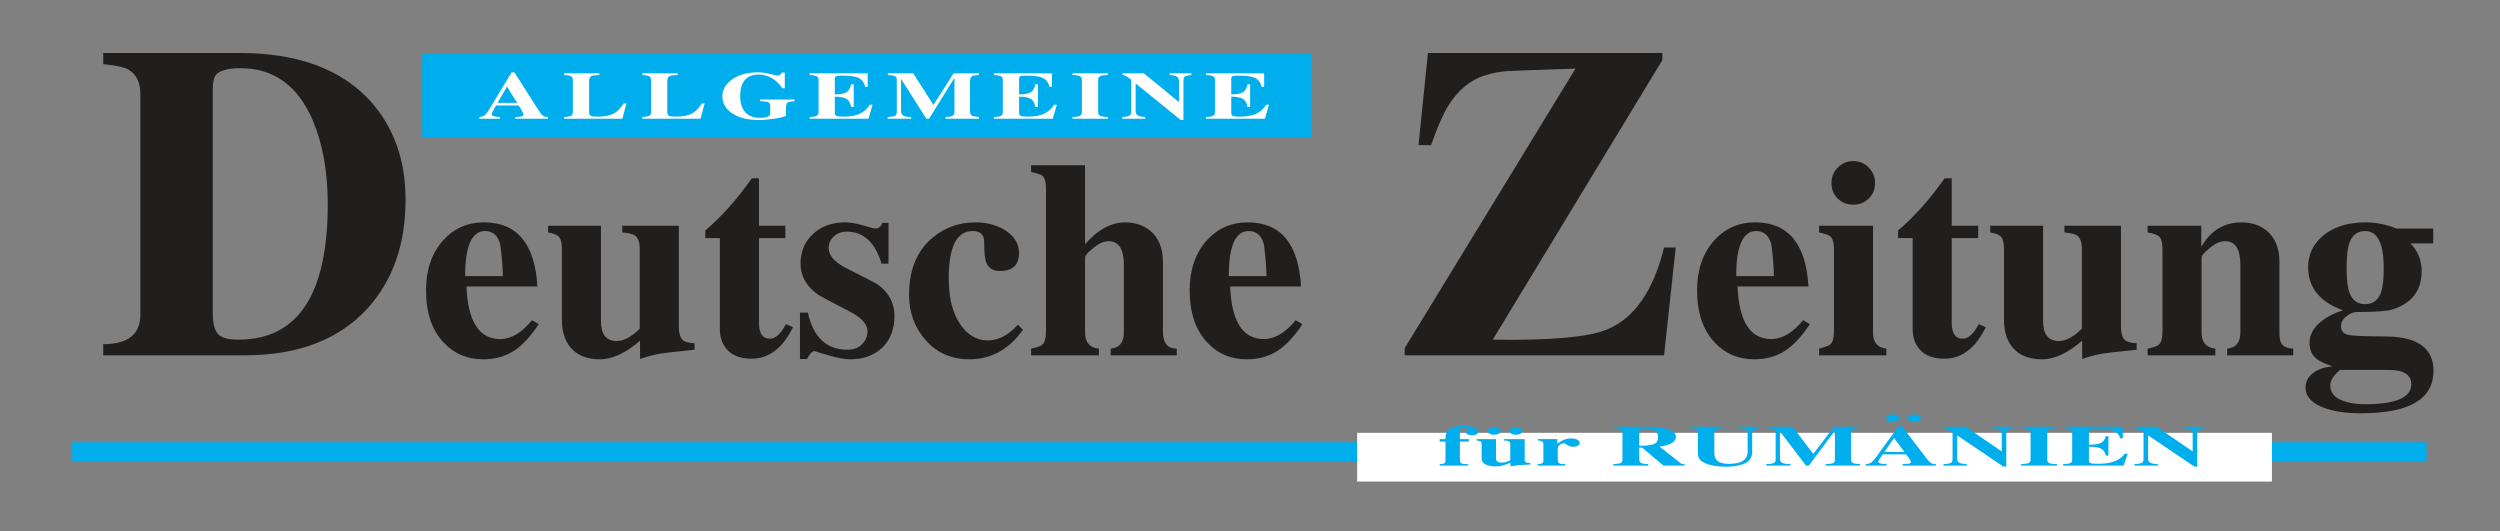
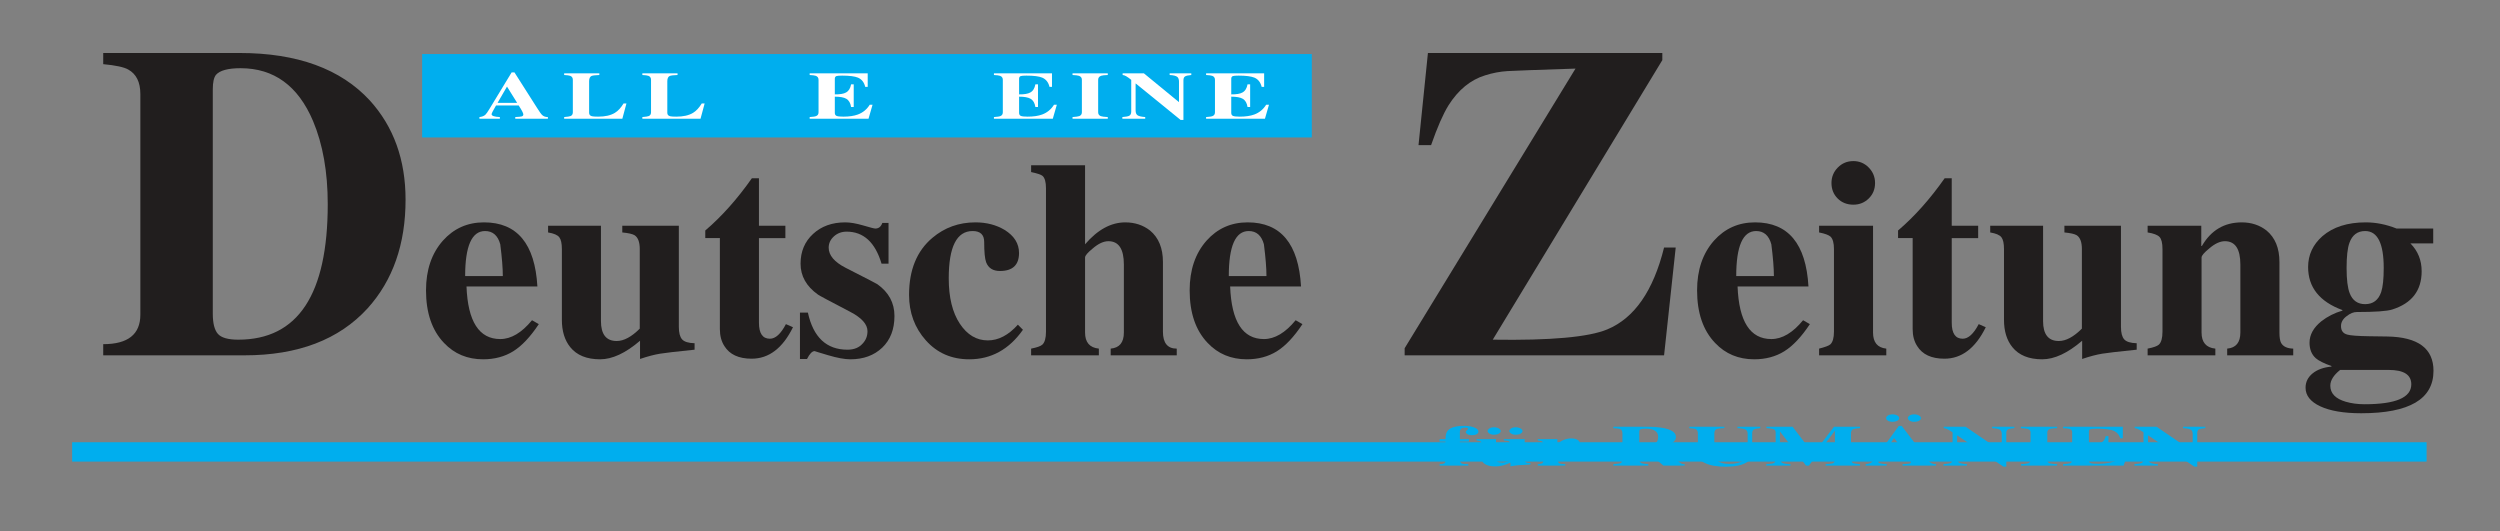
<svg xmlns="http://www.w3.org/2000/svg" version="1.1" width="400" height="85" id="svg77460" xml:space="preserve">
  <rect width="100%" height="100%" fill="#808080" stroke="none" />
  <defs id="defs77464" />
  <g transform="matrix(1.25,0,0,-1.25,0,85)" id="g77468">
    <g transform="matrix(0.551,0,0,0.551,-3.623,-389.041)" id="g79632">
      <path d="m 30.555,746.929 0,2.594 c 5.746,0 8.625,2.285 8.625,6.859 l 0,51.234 c 0,2.77 -0.942,4.672 -2.813,5.703 -0.969,0.559 -2.91,0.977 -5.812,1.25 l 0,2.594 31.687,0 c 13.371,0 23.453,-3.676 30.235,-11.015 5.539,-6.094 8.312,-13.786 8.312,-23.063 0,-10.324 -2.945,-18.742 -8.828,-25.25 -6.649,-7.273 -16.176,-10.906 -28.578,-10.906 l -32.828,0 z m 25.453,61.828 0,-52.172 c 0,-2.211 0.394,-3.769 1.187,-4.672 0.801,-0.898 2.379,-1.344 4.735,-1.344 13.851,0 20.781,10.493 20.781,31.485 0,7.476 -1.145,13.922 -3.422,19.328 -3.469,8.164 -9.082,12.25 -16.828,12.25 -2.918,0 -4.824,-0.52 -5.719,-1.547 -0.492,-0.625 -0.734,-1.738 -0.734,-3.328 z" id="path77472" style="fill:#211e1e;fill-opacity:1;fill-rule:nonzero;stroke:none" />
      <path d="m 114.633,765.351 8.75,0 c 0,1.82 -0.199,4.281 -0.594,7.375 -0.562,2.05 -1.742,3.078 -3.531,3.078 -3.086,0 -4.625,-3.488 -4.625,-10.453 z m 15.531,-10.266 1.578,-0.906 c -1.961,-2.961 -3.945,-5.067 -5.953,-6.313 -2,-1.238 -4.332,-1.859 -6.984,-1.859 -3.657,0 -6.684,1.266 -9.078,3.797 -2.793,2.914 -4.188,6.988 -4.188,12.219 0,4.738 1.305,8.586 3.922,11.546 2.527,2.832 5.711,4.25 9.547,4.25 7.695,0 11.832,-4.964 12.406,-14.89 l -16.469,0 c 0.309,-8.149 2.926,-12.219 7.844,-12.219 2.52,0 4.977,1.457 7.375,4.375 z" id="path77474" style="fill:#211e1e;fill-opacity:1;fill-rule:nonzero;stroke:none" />
      <path d="m 167.93,749.741 0,-1.5 c -4.274,-0.437 -6.93,-0.746 -7.969,-0.922 -1.356,-0.218 -2.926,-0.628 -4.703,-1.234 l 0,4.234 c -3.356,-2.875 -6.449,-4.312 -9.281,-4.312 -3.094,0 -5.403,0.937 -6.922,2.812 -1.305,1.614 -1.953,3.727 -1.953,6.344 l 0,16.453 c 0,1.301 -0.2,2.211 -0.594,2.735 -0.399,0.527 -1.27,0.906 -2.61,1.125 l 0,1.562 12.282,0 0,-22.14 c 0,-3.094 1.218,-4.641 3.656,-4.641 1.652,0 3.441,0.957 5.359,2.875 l 0,18.484 c 0,1.614 -0.398,2.68 -1.187,3.203 -0.481,0.301 -1.442,0.52 -2.875,0.657 l 0,1.562 13.14,0 0,-23.515 c 0,-1.344 0.25,-2.305 0.75,-2.875 0.497,-0.563 1.469,-0.868 2.907,-0.907 z" id="path77476" style="fill:#211e1e;fill-opacity:1;fill-rule:nonzero;stroke:none" />
      <path d="m 189.023,777.038 0,-2.875 -6.14,0 0,-19.656 c 0,-2.481 0.847,-3.719 2.547,-3.719 1.3,0 2.539,1.129 3.718,3.391 l 1.641,-0.719 c -2.398,-4.875 -5.601,-7.312 -9.609,-7.312 -3,0 -5.114,0.976 -6.328,2.937 -0.7,1.082 -1.047,2.391 -1.047,3.922 l 0,21.156 -3.391,0 0,1.766 c 3.82,3.258 7.43,7.305 10.828,12.14 l 1.641,0 0,-11.031 6.14,0 z" id="path77478" style="fill:#211e1e;fill-opacity:1;fill-rule:nonzero;stroke:none" />
      <path d="m 212.988,768.226 -1.625,0 c -1.48,4.957 -4.183,7.437 -8.109,7.437 -1.168,0 -2.16,-0.371 -2.969,-1.109 -0.805,-0.742 -1.203,-1.613 -1.203,-2.61 0,-1.781 1.328,-3.351 3.984,-4.703 4.872,-2.48 7.313,-3.742 7.313,-3.781 2.652,-1.875 3.984,-4.34 3.984,-7.391 0,-3.093 -0.949,-5.55 -2.843,-7.359 -1.899,-1.801 -4.368,-2.703 -7.407,-2.703 -1.312,0 -3.039,0.32 -5.172,0.953 -2.125,0.633 -3.168,0.953 -3.125,0.953 -0.562,0 -1.152,-0.613 -1.765,-1.828 l -1.641,0 0,10.766 1.844,0 c 1.258,-5.742 4.328,-8.61 9.203,-8.61 1.52,0 2.695,0.477 3.531,1.438 0.739,0.777 1.11,1.734 1.11,2.859 0,1.613 -1.352,3.117 -4.047,4.516 -4.75,2.476 -7.239,3.805 -7.453,3.984 -2.7,1.914 -4.047,4.313 -4.047,7.188 0,2.82 0.969,5.125 2.906,6.906 1.934,1.789 4.426,2.687 7.469,2.687 1.176,0 2.57,-0.242 4.187,-0.718 1.614,-0.481 2.551,-0.719 2.813,-0.719 0.777,0 1.32,0.437 1.625,1.312 l 1.437,0 0,-9.468 z" id="path77480" style="fill:#211e1e;fill-opacity:1;fill-rule:nonzero;stroke:none" />
      <path d="m 243.035,754.054 1.172,-1.188 c -3.219,-4.574 -7.379,-6.859 -12.469,-6.859 -4.093,0 -7.449,1.457 -10.062,4.375 -2.617,2.926 -3.922,6.457 -3.922,10.594 0,5.789 1.805,10.207 5.422,13.25 2.832,2.394 6.164,3.593 10,3.593 2.57,0 4.836,-0.589 6.797,-1.765 2.215,-1.387 3.328,-3.168 3.328,-5.344 0,-2.793 -1.481,-4.187 -4.438,-4.187 -1.617,0 -2.683,0.675 -3.203,2.031 -0.305,0.82 -0.453,2.39 -0.453,4.703 0,1.695 -0.898,2.547 -2.687,2.547 -3.7,0 -5.547,-3.664 -5.547,-10.985 0,-4.437 0.859,-7.957 2.578,-10.546 1.715,-2.586 3.883,-3.875 6.5,-3.875 2.476,0 4.804,1.218 6.984,3.656 z" id="path77482" style="fill:#211e1e;fill-opacity:1;fill-rule:nonzero;stroke:none" />
      <path d="m 279.938,748.491 0,-1.562 -15.344,0 0,1.562 c 2.039,0.176 3.062,1.422 3.062,3.735 l 0,15.797 c 0,3.613 -1.199,5.421 -3.594,5.421 -1.124,0 -2.347,-0.57 -3.656,-1.703 -1.179,-0.961 -1.765,-1.652 -1.765,-2.078 l 0,-17.437 c 0,-2.274 1.066,-3.52 3.203,-3.735 l 0,-1.562 -15.735,0 0,1.562 c 1.34,0.258 2.211,0.567 2.61,0.922 0.558,0.52 0.843,1.52 0.843,3 l 0,33.313 c 0,1.433 -0.261,2.394 -0.781,2.875 -0.343,0.3 -1.238,0.601 -2.672,0.906 l 0,1.578 12.532,0 0,-18.359 c 2.914,3.394 6.031,5.093 9.343,5.093 2.215,0 4.133,-0.632 5.75,-1.89 1.996,-1.656 3,-4.098 3,-7.313 l 0,-16.203 c 0,-2.617 1.067,-3.922 3.204,-3.922 z" id="path77484" style="fill:#211e1e;fill-opacity:1;fill-rule:nonzero;stroke:none" />
      <path d="m 292.031,765.351 8.75,0 c 0,1.82 -0.199,4.281 -0.593,7.375 -0.563,2.05 -1.743,3.078 -3.532,3.078 -3.086,0 -4.625,-3.488 -4.625,-10.453 z m 15.531,-10.266 1.579,-0.906 c -1.961,-2.961 -3.946,-5.067 -5.953,-6.313 -2,-1.238 -4.333,-1.859 -6.985,-1.859 -3.656,0 -6.683,1.266 -9.078,3.797 -2.793,2.914 -4.187,6.988 -4.187,12.219 0,4.738 1.304,8.586 3.921,11.546 2.528,2.832 5.711,4.25 9.547,4.25 7.696,0 11.832,-4.964 12.406,-14.89 l -16.468,0 c 0.308,-8.149 2.926,-12.219 7.844,-12.219 2.519,0 4.976,1.457 7.374,4.375 z" id="path77486" style="fill:#211e1e;fill-opacity:1;fill-rule:nonzero;stroke:none" />
      <path d="m 395.852,771.976 -2.704,-25.047 -60.265,0 0,1.656 39.687,64.953 c -8.793,-0.281 -14.058,-0.476 -15.797,-0.578 -1.73,-0.105 -3.461,-0.434 -5.187,-0.984 -3.398,-1.043 -6.238,-3.367 -8.516,-6.969 -1.25,-2.012 -2.601,-5.098 -4.047,-9.25 l -2.921,0 2.187,21.406 54.453,0 0,-1.656 -39.39,-64.938 c 13.433,-0.21 22.304,0.586 26.609,2.391 6.301,2.621 10.695,8.961 13.187,19.016 l 2.704,0 z" id="path77488" style="fill:#211e1e;fill-opacity:1;fill-rule:nonzero;stroke:none" />
      <path d="m 409.91,765.351 8.75,0 c 0,1.82 -0.199,4.281 -0.594,7.375 -0.562,2.05 -1.742,3.078 -3.531,3.078 -3.086,0 -4.625,-3.488 -4.625,-10.453 z m 15.531,-10.266 1.579,-0.906 c -1.961,-2.961 -3.946,-5.067 -5.954,-6.313 -2,-1.238 -4.332,-1.859 -6.984,-1.859 -3.656,0 -6.684,1.266 -9.078,3.797 -2.793,2.914 -4.188,6.988 -4.188,12.219 0,4.738 1.305,8.586 3.922,11.546 2.528,2.832 5.711,4.25 9.547,4.25 7.695,0 11.832,-4.964 12.406,-14.89 l -16.468,0 c 0.308,-8.149 2.925,-12.219 7.843,-12.219 2.52,0 4.977,1.457 7.375,4.375 z" id="path77490" style="fill:#211e1e;fill-opacity:1;fill-rule:nonzero;stroke:none" />
      <path d="m 444.77,748.491 0,-1.562 -15.61,0 0,1.562 c 1.395,0.352 2.266,0.68 2.61,0.985 0.558,0.519 0.843,1.5 0.843,2.937 l 0,19.203 c 0,1.395 -0.261,2.352 -0.781,2.875 -0.437,0.395 -1.332,0.723 -2.672,0.985 l 0,1.562 12.531,0 0,-24.812 c 0,-2.274 1.024,-3.52 3.079,-3.735 z m -12.735,38.469 c 0,1.395 0.488,2.594 1.469,3.594 0.976,0.996 2.187,1.5 3.625,1.5 1.394,0 2.582,-0.504 3.562,-1.5 0.977,-1 1.469,-2.199 1.469,-3.594 0,-1.437 -0.492,-2.637 -1.469,-3.594 -0.98,-0.961 -2.168,-1.437 -3.562,-1.437 -1.481,0 -2.699,0.476 -3.656,1.437 -0.961,0.957 -1.438,2.157 -1.438,3.594 z" id="path77492" style="fill:#211e1e;fill-opacity:1;fill-rule:nonzero;stroke:none" />
      <path d="m 466.113,777.038 0,-2.875 -6.14,0 0,-19.656 c 0,-2.481 0.847,-3.719 2.547,-3.719 1.3,0 2.539,1.129 3.718,3.391 l 1.641,-0.719 c -2.399,-4.875 -5.602,-7.312 -9.609,-7.312 -3,0 -5.114,0.976 -6.329,2.937 -0.699,1.082 -1.046,2.391 -1.046,3.922 l 0,21.156 -3.391,0 0,1.766 c 3.82,3.258 7.43,7.305 10.828,12.14 l 1.641,0 0,-11.031 6.14,0 z" id="path77494" style="fill:#211e1e;fill-opacity:1;fill-rule:nonzero;stroke:none" />
      <path d="m 502.941,749.741 0,-1.5 c -4.273,-0.437 -6.929,-0.746 -7.968,-0.922 -1.356,-0.218 -2.926,-0.628 -4.703,-1.234 l 0,4.234 c -3.356,-2.875 -6.45,-4.312 -9.282,-4.312 -3.093,0 -5.402,0.937 -6.922,2.812 -1.304,1.614 -1.953,3.727 -1.953,6.344 l 0,16.453 c 0,1.301 -0.199,2.211 -0.593,2.735 -0.399,0.527 -1.27,0.906 -2.61,1.125 l 0,1.562 12.281,0 0,-22.14 c 0,-3.094 1.219,-4.641 3.657,-4.641 1.652,0 3.441,0.957 5.359,2.875 l 0,18.484 c 0,1.614 -0.398,2.68 -1.187,3.203 -0.481,0.301 -1.442,0.52 -2.875,0.657 l 0,1.562 13.14,0 0,-23.515 c 0,-1.344 0.25,-2.305 0.75,-2.875 0.496,-0.563 1.469,-0.868 2.906,-0.907 z" id="path77496" style="fill:#211e1e;fill-opacity:1;fill-rule:nonzero;stroke:none" />
      <path d="m 539.305,748.491 0,-1.562 -15.344,0 0,1.562 c 2.039,0.176 3.062,1.422 3.062,3.735 l 0,15.797 c 0,3.613 -1.199,5.421 -3.593,5.421 -1.125,0 -2.348,-0.57 -3.657,-1.703 -1.179,-0.961 -1.765,-1.652 -1.765,-2.078 l 0,-17.437 c 0,-2.274 1.066,-3.52 3.203,-3.735 l 0,-1.562 -15.734,0 0,1.562 c 1.339,0.258 2.211,0.567 2.609,0.922 0.559,0.52 0.844,1.52 0.844,3 l 0,19.203 c 0,1.395 -0.231,2.332 -0.688,2.813 -0.449,0.476 -1.371,0.828 -2.765,1.047 l 0,1.562 12.468,0 0,-4.703 0.141,0 c 2.121,3.652 5.211,5.484 9.266,5.484 2.214,0 4.132,-0.632 5.75,-1.89 1.996,-1.656 3,-4.098 3,-7.313 l 0,-16.39 c 0,-1.137 0.128,-1.946 0.39,-2.422 0.477,-0.836 1.414,-1.274 2.813,-1.313 z" id="path77498" style="fill:#211e1e;fill-opacity:1;fill-rule:nonzero;stroke:none" />
      <path d="m 571.824,772.929 -5.297,0 c 1.739,-1.75 2.61,-3.91 2.61,-6.469 0,-4.492 -2.289,-7.457 -6.86,-8.891 -1.218,-0.386 -3.961,-0.578 -8.218,-0.578 -0.743,0 -1.508,-0.308 -2.297,-0.922 -0.907,-0.656 -1.36,-1.441 -1.36,-2.343 0,-1.055 0.477,-1.711 1.438,-1.969 0.695,-0.219 2.394,-0.352 5.094,-0.391 l 4.234,-0.062 c 7.144,-0.125 10.719,-2.785 10.719,-7.969 0,-6.57 -5.598,-9.859 -16.782,-9.859 -4.054,0 -7.226,0.539 -9.515,1.609 -2.281,1.063 -3.422,2.508 -3.422,4.328 0,1.313 0.539,2.418 1.625,3.313 1.09,0.886 2.555,1.418 4.391,1.593 l 0,0.125 c -1.75,0.618 -2.973,1.227 -3.657,1.829 -0.961,0.871 -1.437,2.07 -1.437,3.593 0,1.832 0.91,3.489 2.734,4.969 1.434,1.121 3.071,1.953 4.906,2.484 l 0,0.125 c -5.312,1.957 -7.968,5.29 -7.968,10 0,2.821 1.109,5.211 3.328,7.172 2.476,2.133 5.832,3.203 10.062,3.203 2.383,0 4.774,-0.48 7.172,-1.437 l 8.5,0 0,-3.453 z m -10.328,-29.391 -11.297,0 c -1.523,-1.215 -2.281,-2.437 -2.281,-3.656 0,-1.789 1.195,-3.035 3.594,-3.734 1.3,-0.383 2.758,-0.579 4.375,-0.579 7.226,0 10.843,1.543 10.843,4.625 0,2.231 -1.746,3.344 -5.234,3.344 z m -9.797,23.703 c 0,-2.699 0.239,-4.66 0.719,-5.875 0.652,-1.699 1.852,-2.547 3.594,-2.547 1.832,0 3.07,0.93 3.718,2.797 0.395,1.176 0.594,3.051 0.594,5.625 0,5.707 -1.441,8.563 -4.312,8.563 -1.782,0 -3.004,-0.918 -3.657,-2.75 -0.437,-1.219 -0.656,-3.16 -0.656,-5.813 z" id="path77500" style="fill:#211e1e;fill-opacity:1;fill-rule:nonzero;stroke:none" />
      <path d="m 23.332,724.492 546.953,0" id="path77606" style="fill:none;stroke:#00aeee;stroke-width:4.496;stroke-linecap:butt;stroke-linejoin:miter;stroke-miterlimit:10;stroke-opacity:1;stroke-dasharray:none" />
-       <path d="m 322.234,728.546 211.734,0 0,-10.555 -211.734,0 0,10.555 z" id="path77610" style="fill:#ffffff;fill-opacity:1;fill-rule:evenodd;stroke:#ffffff;stroke-width:0.763;stroke-linecap:butt;stroke-linejoin:miter;stroke-miterlimit:1000;stroke-opacity:1;stroke-dasharray:none" />
      <path d="m 341.008,721.312 0,0.328 c 0.488,0.027 0.816,0.082 0.984,0.156 0.246,0.102 0.375,0.316 0.375,0.641 l 0,4.453 -1.359,0 0,0.578 1.359,0 c 0,0.945 0.188,1.617 0.563,2.016 0.632,0.707 1.906,1.062 3.812,1.062 0.832,0 1.563,-0.113 2.188,-0.328 0.726,-0.25 1.093,-0.59 1.093,-1.016 0,-0.242 -0.144,-0.441 -0.421,-0.593 -0.274,-0.157 -0.637,-0.235 -1.094,-0.235 -0.449,0 -0.817,0.086 -1.094,0.266 -0.219,0.133 -0.328,0.285 -0.328,0.453 0,0.133 0.086,0.285 0.266,0.453 0.175,0.164 0.265,0.273 0.265,0.328 0,0.164 -0.242,0.25 -0.719,0.25 -0.793,0 -1.187,-0.348 -1.187,-1.031 l 0,-1.625 2.094,0 0,-0.578 -2.094,0 0,-4.203 c 0,-0.45 0.133,-0.743 0.406,-0.875 0.227,-0.106 0.75,-0.164 1.563,-0.172 l 0,-0.328 -6.672,0 z" id="path77612" style="fill:#00aeee;fill-opacity:1;fill-rule:nonzero;stroke:none" />
      <path d="m 362.109,721.89 0,-0.313 c -1.562,-0.086 -2.539,-0.148 -2.921,-0.187 -0.5,-0.043 -1.083,-0.125 -1.735,-0.25 l 0,0.859 c -1.242,-0.586 -2.383,-0.875 -3.422,-0.875 -1.136,0 -1.988,0.192 -2.547,0.578 -0.48,0.321 -0.718,0.754 -0.718,1.297 l 0,3.36 c 0,0.269 -0.075,0.457 -0.219,0.562 -0.149,0.102 -0.465,0.18 -0.953,0.234 l 0,0.313 4.515,0 0,-4.531 c 0,-0.625 0.446,-0.938 1.344,-0.938 0.613,0 1.27,0.192 1.969,0.578 l 0,3.782 c 0,0.332 -0.145,0.55 -0.422,0.656 -0.18,0.058 -0.535,0.109 -1.062,0.14 l 0,0.313 4.828,0 0,-4.813 c 0,-0.273 0.093,-0.464 0.281,-0.578 0.183,-0.117 0.539,-0.179 1.062,-0.187 z m -9.953,7.469 c 0,0.195 0.133,0.39 0.406,0.578 0.27,0.183 0.641,0.281 1.11,0.281 0.414,0 0.773,-0.09 1.078,-0.266 0.301,-0.168 0.453,-0.371 0.453,-0.609 0,-0.242 -0.152,-0.445 -0.453,-0.609 -0.293,-0.168 -0.652,-0.25 -1.078,-0.25 -0.469,0 -0.856,0.101 -1.156,0.312 -0.243,0.176 -0.36,0.363 -0.36,0.563 z m 5.047,0 c 0,0.195 0.129,0.39 0.391,0.578 0.269,0.183 0.64,0.281 1.109,0.281 0.414,0 0.781,-0.09 1.094,-0.266 0.308,-0.168 0.469,-0.371 0.469,-0.609 0,-0.231 -0.153,-0.434 -0.454,-0.609 -0.292,-0.168 -0.664,-0.25 -1.109,-0.25 -0.469,0 -0.851,0.101 -1.141,0.312 -0.242,0.164 -0.359,0.352 -0.359,0.563 z" id="path77614" style="fill:#00aeee;fill-opacity:1;fill-rule:nonzero;stroke:none" />
      <path d="m 370.203,721.64 0,-0.328 -6.391,0 0,0.328 c 0.477,0.051 0.79,0.109 0.938,0.172 0.238,0.113 0.359,0.32 0.359,0.625 l 0,3.922 c 0,0.3 -0.132,0.507 -0.39,0.625 -0.157,0.07 -0.461,0.128 -0.907,0.171 l 0,0.313 4.547,0 0,-1.047 0.047,0 c 0.989,0.801 2.035,1.203 3.141,1.203 0.715,0 1.254,-0.133 1.609,-0.39 0.258,-0.2 0.391,-0.415 0.391,-0.641 0,-0.231 -0.106,-0.426 -0.313,-0.578 -0.273,-0.219 -0.683,-0.328 -1.234,-0.328 -0.512,0 -0.945,0.129 -1.297,0.39 -0.355,0.27 -0.637,0.407 -0.844,0.407 -0.273,0 -0.55,-0.09 -0.828,-0.266 -0.386,-0.242 -0.578,-0.574 -0.578,-1 l 0,-2.531 c 0,-0.407 0.109,-0.684 0.328,-0.828 0.227,-0.137 0.703,-0.211 1.422,-0.219 z" id="path77616" style="fill:#00aeee;fill-opacity:1;fill-rule:nonzero;stroke:none" />
      <path d="m 387.383,729.327 0,-3.406 c 1.664,0.008 2.797,0.133 3.39,0.375 0.665,0.277 1,0.836 1,1.672 0,1.277 -0.972,1.922 -2.906,1.922 -0.605,0 -1.008,-0.043 -1.203,-0.125 -0.125,-0.063 -0.223,-0.211 -0.281,-0.438 z m 10.547,-7.687 0,-0.328 -4.922,0 -4.985,4.187 -0.64,0 0,-2.625 c 0,-0.5 0.148,-0.824 0.453,-0.969 0.226,-0.105 0.781,-0.195 1.656,-0.265 l 0,-0.328 -8.125,0 0,0.328 c 0.895,0.058 1.457,0.148 1.688,0.265 0.277,0.133 0.422,0.457 0.422,0.969 l 0,5.906 c 0,0.52 -0.184,0.864 -0.547,1.032 -0.219,0.089 -0.742,0.16 -1.563,0.203 l 0,0.328 7.75,0 c 1.59,0 2.93,-0.113 4.016,-0.328 1.84,-0.387 2.765,-1.067 2.765,-2.031 0,-0.711 -0.472,-1.262 -1.406,-1.657 -0.512,-0.23 -1.304,-0.441 -2.375,-0.625 l 4.828,-3.797 c 0.207,-0.179 0.535,-0.265 0.985,-0.265 z" id="path77618" style="fill:#00aeee;fill-opacity:1;fill-rule:nonzero;stroke:none" />
      <path d="m 415.496,730.343 0,-0.328 c -0.719,-0.063 -1.207,-0.16 -1.453,-0.281 -0.281,-0.157 -0.422,-0.446 -0.422,-0.86 l 0,-4.265 c 0,-1.188 -0.449,-2.051 -1.344,-2.579 -1.093,-0.648 -2.679,-0.968 -4.75,-0.968 -2.093,0 -3.722,0.281 -4.875,0.843 -0.593,0.278 -1.004,0.563 -1.218,0.844 -0.293,0.371 -0.438,0.895 -0.438,1.563 l 0,4.468 c 0,0.52 -0.164,0.852 -0.484,1 -0.211,0.102 -0.707,0.18 -1.485,0.235 l 0,0.328 8.125,0 0,-0.328 c -0.918,-0.031 -1.507,-0.098 -1.765,-0.188 -0.375,-0.156 -0.563,-0.508 -0.563,-1.047 l 0,-4.468 c 0,-0.68 0.141,-1.207 0.422,-1.578 0.527,-0.68 1.539,-1.016 3.031,-1.016 2.852,0 4.282,0.961 4.282,2.891 l 0,4.078 c 0,0.457 -0.137,0.773 -0.407,0.953 -0.336,0.215 -0.988,0.344 -1.953,0.375 l 0,0.328 5.297,0 z" id="path77620" style="fill:#00aeee;fill-opacity:1;fill-rule:nonzero;stroke:none" />
      <path d="m 438.676,721.64 0,-0.328 -7.985,0 0,0.328 c 0.832,0.051 1.375,0.117 1.625,0.203 0.34,0.133 0.516,0.398 0.516,0.797 l 0,6.734 -0.047,0 -6,-8.062 -0.656,0 -6.016,7.875 -0.047,0 0,-6.219 c 0,-0.481 0.161,-0.817 0.485,-1 0.32,-0.18 0.972,-0.289 1.953,-0.328 l 0,-0.328 -5.625,0 0,0.328 c 0.926,0.051 1.519,0.144 1.781,0.281 0.27,0.133 0.406,0.398 0.406,0.797 l 0,6.344 c 0,0.339 -0.148,0.578 -0.437,0.703 -0.293,0.121 -0.863,0.207 -1.703,0.25 l 0,0.328 6.078,0 4.812,-6.313 4.813,6.313 6.047,0 0,-0.328 c -0.805,-0.043 -1.324,-0.114 -1.563,-0.203 -0.367,-0.168 -0.547,-0.512 -0.547,-1.032 l 0,-5.906 c 0,-0.5 0.149,-0.824 0.454,-0.969 0.226,-0.105 0.781,-0.195 1.656,-0.265 z" id="path77622" style="fill:#00aeee;fill-opacity:1;fill-rule:nonzero;stroke:none" />
      <path d="m 456.332,721.64 0,-0.328 -7.781,0 0,0.328 c 0.808,0.039 1.316,0.082 1.515,0.125 0.27,0.058 0.407,0.195 0.407,0.406 0,0.246 -0.371,0.836 -1.11,1.766 l -5.406,0 c -0.711,-1 -1.062,-1.575 -1.062,-1.719 0,-0.336 0.656,-0.527 1.968,-0.578 l 0,-0.328 -4.875,0 0,0.328 c 0.59,0.058 1.055,0.211 1.391,0.453 0.226,0.164 0.551,0.535 0.969,1.109 l 5.328,7.328 0.672,0 5.375,-7.031 c 0.589,-0.781 1.015,-1.273 1.265,-1.469 0.352,-0.261 0.801,-0.39 1.344,-0.39 z m -12.016,2.828 4.688,0 -2.422,3.25 -2.266,-3.25 z m 0.407,7.891 c 0,0.195 0.132,0.39 0.406,0.578 0.269,0.183 0.641,0.281 1.109,0.281 0.414,0 0.774,-0.09 1.078,-0.266 0.301,-0.168 0.454,-0.371 0.454,-0.609 0,-0.242 -0.153,-0.445 -0.454,-0.609 -0.293,-0.168 -0.652,-0.25 -1.078,-0.25 -0.468,0 -0.855,0.101 -1.156,0.312 -0.242,0.176 -0.359,0.363 -0.359,0.563 z m 5.047,0 c 0,0.195 0.128,0.39 0.39,0.578 0.27,0.183 0.641,0.281 1.11,0.281 0.414,0 0.781,-0.09 1.093,-0.266 0.309,-0.168 0.469,-0.371 0.469,-0.609 0,-0.231 -0.152,-0.434 -0.453,-0.609 -0.293,-0.168 -0.664,-0.25 -1.109,-0.25 -0.469,0 -0.852,0.101 -1.141,0.312 -0.242,0.164 -0.359,0.352 -0.359,0.563 z" id="path77624" style="fill:#00aeee;fill-opacity:1;fill-rule:nonzero;stroke:none" />
      <path d="m 458.055,721.312 0,0.328 c 0.808,0.058 1.347,0.144 1.609,0.25 0.332,0.133 0.5,0.41 0.5,0.828 l 0,6.328 c -0.93,0.645 -1.613,0.969 -2.047,0.969 l 0,0.328 5.078,0 8.344,-5.703 0.047,0 0,4.047 c 0,0.433 -0.133,0.75 -0.391,0.937 -0.312,0.215 -0.929,0.348 -1.843,0.391 l 0,0.328 5.171,0 0,-0.328 c -0.75,-0.063 -1.253,-0.164 -1.5,-0.297 -0.25,-0.137 -0.375,-0.399 -0.375,-0.781 l 0,-7.86 -0.671,0 -10.704,7.235 -0.046,0 0,-5.344 c 0,-0.469 0.156,-0.793 0.468,-0.969 0.309,-0.18 0.914,-0.301 1.813,-0.359 l 0,-0.328 -5.453,0 z" id="path77626" style="fill:#00aeee;fill-opacity:1;fill-rule:nonzero;stroke:none" />
      <path d="m 484.453,721.64 0,-0.328 -8.406,0 0,0.328 c 0.801,0.051 1.336,0.113 1.609,0.187 0.414,0.133 0.625,0.391 0.625,0.766 l 0,6.469 c 0,0.394 -0.238,0.656 -0.703,0.781 -0.273,0.082 -0.785,0.141 -1.531,0.172 l 0,0.328 8.406,0 0,-0.328 c -0.762,-0.024 -1.285,-0.074 -1.562,-0.156 -0.481,-0.137 -0.719,-0.403 -0.719,-0.797 l 0,-6.469 c 0,-0.387 0.219,-0.649 0.656,-0.781 0.27,-0.075 0.813,-0.133 1.625,-0.172 z" id="path77628" style="fill:#00aeee;fill-opacity:1;fill-rule:nonzero;stroke:none" />
      <path d="m 485.84,730.015 0,0.328 13.875,0 0,-2.688 -0.61,0 c -0.25,0.895 -0.832,1.504 -1.734,1.829 -0.773,0.269 -2.027,0.406 -3.766,0.406 -0.71,0 -1.167,-0.035 -1.375,-0.094 -0.261,-0.086 -0.39,-0.262 -0.39,-0.531 l 0,-3.11 c 1.238,0 2.129,0.125 2.672,0.375 0.644,0.289 1.054,0.832 1.234,1.625 l 0.625,0 0,-4.515 -0.625,0 c -0.148,0.801 -0.535,1.351 -1.156,1.656 -0.586,0.27 -1.504,0.406 -2.75,0.406 l 0,-3.234 c 0,-0.293 0.14,-0.492 0.422,-0.594 0.277,-0.094 0.816,-0.14 1.609,-0.14 1.395,0 2.555,0.14 3.484,0.421 1.196,0.371 2.141,1.02 2.829,1.938 l 0.671,0 -0.953,-2.781 -14.062,0 0,0.328 c 0.808,0.051 1.332,0.117 1.562,0.203 0.364,0.121 0.547,0.375 0.547,0.75 l 0,6.469 c 0,0.394 -0.215,0.656 -0.64,0.781 -0.262,0.082 -0.754,0.141 -1.469,0.172 z" id="path77630" style="fill:#00aeee;fill-opacity:1;fill-rule:nonzero;stroke:none" />
      <path d="m 502.414,721.312 0,0.328 c 0.809,0.058 1.348,0.144 1.609,0.25 0.332,0.133 0.5,0.41 0.5,0.828 l 0,6.328 c -0.929,0.645 -1.613,0.969 -2.046,0.969 l 0,0.328 5.078,0 8.343,-5.703 0.047,0 0,4.047 c 0,0.433 -0.133,0.75 -0.39,0.937 -0.313,0.215 -0.93,0.348 -1.844,0.391 l 0,0.328 5.172,0 0,-0.328 c -0.75,-0.063 -1.254,-0.164 -1.5,-0.297 -0.25,-0.137 -0.375,-0.399 -0.375,-0.781 l 0,-7.86 -0.672,0 -10.703,7.235 -0.047,0 0,-5.344 c 0,-0.469 0.156,-0.793 0.469,-0.969 0.308,-0.18 0.914,-0.301 1.812,-0.359 l 0,-0.328 -5.453,0 z" id="path77632" style="fill:#00aeee;fill-opacity:1;fill-rule:nonzero;stroke:none" />
      <path d="m 104.641,816.921 206.672,0 0,-19.375 -206.672,0 0,19.375 z" id="path77634" style="fill:#00aeee;fill-opacity:1;fill-rule:nonzero;stroke:none" />
      <path d="m 133.852,802.284 0,-0.39 -7.579,0 0,0.39 c 0.789,0.039 1.282,0.086 1.469,0.141 0.27,0.07 0.406,0.226 0.406,0.469 0,0.289 -0.363,0.984 -1.078,2.078 l -5.265,0 c -0.688,-1.18 -1.032,-1.852 -1.032,-2.016 0,-0.398 0.641,-0.621 1.922,-0.672 l 0,-0.39 -4.75,0 0,0.39 c 0.582,0.059 1.035,0.235 1.36,0.516 0.215,0.195 0.531,0.633 0.937,1.312 l 5.188,8.547 0.656,0 5.219,-8.203 c 0.57,-0.918 0.984,-1.492 1.234,-1.719 0.34,-0.312 0.781,-0.464 1.313,-0.453 z m -11.688,3.297 4.547,0 -2.359,3.781 -2.188,-3.781 z" id="path77636" style="fill:#ffffff;fill-opacity:1;fill-rule:nonzero;stroke:none" />
      <path d="m 152.102,805.441 -0.954,-3.547 -13.515,0 0,0.39 c 0.777,0.059 1.281,0.141 1.5,0.235 0.34,0.144 0.515,0.437 0.515,0.875 l 0,7.547 c 0,0.457 -0.207,0.765 -0.609,0.921 -0.25,0.09 -0.723,0.157 -1.406,0.188 l 0,0.391 8.172,0 0,-0.391 c -0.938,-0.031 -1.543,-0.106 -1.813,-0.219 -0.375,-0.18 -0.562,-0.586 -0.562,-1.219 l 0,-7.359 c 0,-0.406 0.218,-0.668 0.656,-0.781 0.238,-0.063 0.719,-0.094 1.437,-0.094 1.614,0 2.907,0.289 3.875,0.875 0.727,0.434 1.407,1.164 2.032,2.188 l 0.672,0 z" id="path77638" style="fill:#ffffff;fill-opacity:1;fill-rule:nonzero;stroke:none" />
      <path d="m 170.266,805.441 -0.954,-3.547 -13.515,0 0,0.39 c 0.777,0.059 1.281,0.141 1.5,0.235 0.34,0.144 0.515,0.437 0.515,0.875 l 0,7.547 c 0,0.457 -0.207,0.765 -0.609,0.921 -0.25,0.09 -0.723,0.157 -1.406,0.188 l 0,0.391 8.172,0 0,-0.391 c -0.938,-0.031 -1.543,-0.106 -1.813,-0.219 -0.375,-0.18 -0.562,-0.586 -0.562,-1.219 l 0,-7.359 c 0,-0.406 0.218,-0.668 0.656,-0.781 0.238,-0.063 0.719,-0.094 1.438,-0.094 1.613,0 2.906,0.289 3.874,0.875 0.727,0.434 1.407,1.164 2.032,2.188 l 0.672,0 z" id="path77640" style="fill:#ffffff;fill-opacity:1;fill-rule:nonzero;stroke:none" />
-       <path d="m 191.168,806.362 0,-0.39 c -0.805,-0.063 -1.316,-0.153 -1.531,-0.266 -0.313,-0.18 -0.469,-0.566 -0.469,-1.156 l 0,-1.984 c -0.555,-0.262 -1.48,-0.489 -2.781,-0.672 -1.293,-0.196 -2.473,-0.297 -3.532,-0.297 -2.742,0 -4.882,0.57 -6.421,1.719 -1.368,1.007 -2.047,2.257 -2.047,3.75 0,1.582 0.75,2.898 2.25,3.953 1.558,1.101 3.57,1.656 6.031,1.656 0.82,0 1.758,-0.133 2.812,-0.391 1.051,-0.25 1.618,-0.375 1.704,-0.375 0.433,0 0.789,0.239 1.062,0.719 l 0.641,0 0,-3.656 -0.594,0 c -0.492,0.82 -1.168,1.523 -2.031,2.109 -1.055,0.715 -2.192,1.078 -3.407,1.078 -2.886,0 -4.328,-1.691 -4.328,-5.062 0,-1.149 0.211,-2.117 0.641,-2.906 0.727,-1.387 2.035,-2.079 3.922,-2.079 0.945,0 1.609,0.102 1.984,0.313 0.289,0.176 0.438,0.453 0.438,0.828 l 0,1.641 c 0,0.457 -0.196,0.757 -0.578,0.906 -0.25,0.082 -0.848,0.141 -1.782,0.172 l 0,0.39 8.016,0 z" id="path77642" style="fill:#ffffff;fill-opacity:1;fill-rule:nonzero;stroke:none" />
      <path d="m 194.664,812.05 0,0.391 13.484,0 0,-3.141 -0.578,0 c -0.25,1.051 -0.816,1.766 -1.687,2.141 -0.75,0.308 -1.977,0.468 -3.672,0.468 -0.688,0 -1.133,-0.039 -1.328,-0.109 -0.25,-0.094 -0.375,-0.305 -0.375,-0.625 l 0,-3.625 c 1.195,-0.012 2.062,0.133 2.594,0.437 0.621,0.332 1.019,0.961 1.187,1.891 l 0.609,0 0,-5.266 -0.609,0 c -0.137,0.926 -0.512,1.567 -1.125,1.922 -0.555,0.321 -1.441,0.485 -2.656,0.485 l 0,-3.766 c 0,-0.344 0.133,-0.582 0.406,-0.703 0.27,-0.117 0.789,-0.172 1.563,-0.172 1.351,0 2.484,0.164 3.39,0.5 1.164,0.434 2.082,1.191 2.75,2.266 l 0.656,0 -0.937,-3.25 -13.672,0 0,0.39 c 0.789,0.051 1.297,0.129 1.516,0.235 0.363,0.144 0.547,0.437 0.547,0.875 l 0,7.547 c 0,0.457 -0.215,0.765 -0.641,0.921 -0.25,0.09 -0.727,0.157 -1.422,0.188 z" id="path77644" style="fill:#ffffff;fill-opacity:1;fill-rule:nonzero;stroke:none" />
-       <path d="m 233.984,802.284 0,-0.39 -7.765,0 0,0.39 c 0.808,0.051 1.332,0.129 1.562,0.235 0.34,0.152 0.516,0.468 0.516,0.937 l 0,7.86 -0.047,0 -5.844,-9.422 -0.625,0 -5.843,9.187 -0.047,0 0,-7.25 c 0,-0.562 0.156,-0.957 0.468,-1.172 0.309,-0.211 0.942,-0.336 1.891,-0.375 l 0,-0.39 -5.469,0 0,0.39 c 0.903,0.051 1.485,0.157 1.735,0.313 0.257,0.164 0.39,0.476 0.39,0.937 l 0,7.407 c 0,0.402 -0.144,0.679 -0.422,0.828 -0.281,0.144 -0.836,0.238 -1.656,0.281 l 0,0.391 5.906,0 4.688,-7.36 4.672,7.36 5.89,0 0,-0.391 c -0.781,-0.043 -1.289,-0.121 -1.515,-0.234 -0.367,-0.188 -0.547,-0.59 -0.547,-1.204 l 0,-6.89 c 0,-0.586 0.148,-0.965 0.453,-1.141 0.215,-0.117 0.754,-0.215 1.609,-0.297 z" id="path77646" style="fill:#ffffff;fill-opacity:1;fill-rule:nonzero;stroke:none" />
      <path d="m 237.473,812.05 0,0.391 13.484,0 0,-3.141 -0.578,0 c -0.25,1.051 -0.817,1.766 -1.688,2.141 -0.75,0.308 -1.976,0.468 -3.671,0.468 -0.688,0 -1.133,-0.039 -1.329,-0.109 -0.25,-0.094 -0.375,-0.305 -0.375,-0.625 l 0,-3.625 c 1.196,-0.012 2.063,0.133 2.594,0.437 0.621,0.332 1.02,0.961 1.188,1.891 l 0.609,0 0,-5.266 -0.609,0 c -0.137,0.926 -0.512,1.567 -1.125,1.922 -0.555,0.321 -1.442,0.485 -2.657,0.485 l 0,-3.766 c 0,-0.344 0.133,-0.582 0.407,-0.703 0.269,-0.117 0.789,-0.172 1.562,-0.172 1.352,0 2.485,0.164 3.391,0.5 1.164,0.434 2.082,1.191 2.75,2.266 l 0.656,0 -0.937,-3.25 -13.672,0 0,0.39 c 0.789,0.051 1.297,0.129 1.515,0.235 0.364,0.144 0.547,0.437 0.547,0.875 l 0,7.547 c 0,0.457 -0.215,0.765 -0.64,0.921 -0.25,0.09 -0.727,0.157 -1.422,0.188 z" id="path77648" style="fill:#ffffff;fill-opacity:1;fill-rule:nonzero;stroke:none" />
      <path d="m 263.918,802.284 0,-0.39 -8.188,0 0,0.39 c 0.778,0.051 1.301,0.125 1.563,0.219 0.402,0.152 0.609,0.453 0.609,0.891 l 0,7.547 c 0,0.457 -0.226,0.765 -0.672,0.921 -0.273,0.09 -0.773,0.157 -1.5,0.188 l 0,0.391 8.188,0 0,-0.391 c -0.75,-0.024 -1.262,-0.082 -1.531,-0.172 -0.469,-0.156 -0.703,-0.473 -0.703,-0.937 l 0,-7.547 c 0,-0.45 0.211,-0.754 0.64,-0.907 0.258,-0.093 0.789,-0.164 1.594,-0.203 z" id="path77650" style="fill:#ffffff;fill-opacity:1;fill-rule:nonzero;stroke:none" />
      <path d="m 267.305,801.894 0,0.39 c 0.789,0.059 1.312,0.157 1.562,0.282 0.332,0.164 0.5,0.488 0.5,0.968 l 0,7.391 c -0.906,0.746 -1.574,1.125 -2,1.125 l 0,0.391 4.938,0 8.109,-6.657 0.047,0 0,4.719 c 0,0.508 -0.129,0.875 -0.375,1.094 -0.313,0.258 -0.914,0.41 -1.797,0.453 l 0,0.391 5.031,0 0,-0.391 c -0.742,-0.063 -1.23,-0.18 -1.468,-0.344 -0.243,-0.156 -0.36,-0.461 -0.36,-0.906 l 0,-9.188 -0.656,0 -10.406,8.454 -0.047,0 0,-6.235 c 0,-0.555 0.148,-0.933 0.453,-1.14 0.309,-0.211 0.906,-0.348 1.781,-0.407 l 0,-0.39 -5.312,0 z" id="path77652" style="fill:#ffffff;fill-opacity:1;fill-rule:nonzero;stroke:none" />
      <path d="m 286.758,812.05 0,0.391 13.484,0 0,-3.141 -0.578,0 c -0.25,1.051 -0.816,1.766 -1.687,2.141 -0.75,0.308 -1.977,0.468 -3.672,0.468 -0.688,0 -1.133,-0.039 -1.328,-0.109 -0.25,-0.094 -0.375,-0.305 -0.375,-0.625 l 0,-3.625 c 1.195,-0.012 2.062,0.133 2.593,0.437 0.621,0.332 1.02,0.961 1.188,1.891 l 0.609,0 0,-5.266 -0.609,0 c -0.137,0.926 -0.512,1.567 -1.125,1.922 -0.555,0.321 -1.442,0.485 -2.656,0.485 l 0,-3.766 c 0,-0.344 0.132,-0.582 0.406,-0.703 0.269,-0.117 0.789,-0.172 1.562,-0.172 1.352,0 2.485,0.164 3.391,0.5 1.164,0.434 2.082,1.191 2.75,2.266 l 0.656,0 -0.937,-3.25 -13.672,0 0,0.39 c 0.789,0.051 1.297,0.129 1.515,0.235 0.364,0.144 0.547,0.437 0.547,0.875 l 0,7.547 c 0,0.457 -0.215,0.765 -0.64,0.921 -0.25,0.09 -0.727,0.157 -1.422,0.188 z" id="path77654" style="fill:#ffffff;fill-opacity:1;fill-rule:nonzero;stroke:none" />
    </g>
  </g>
</svg>